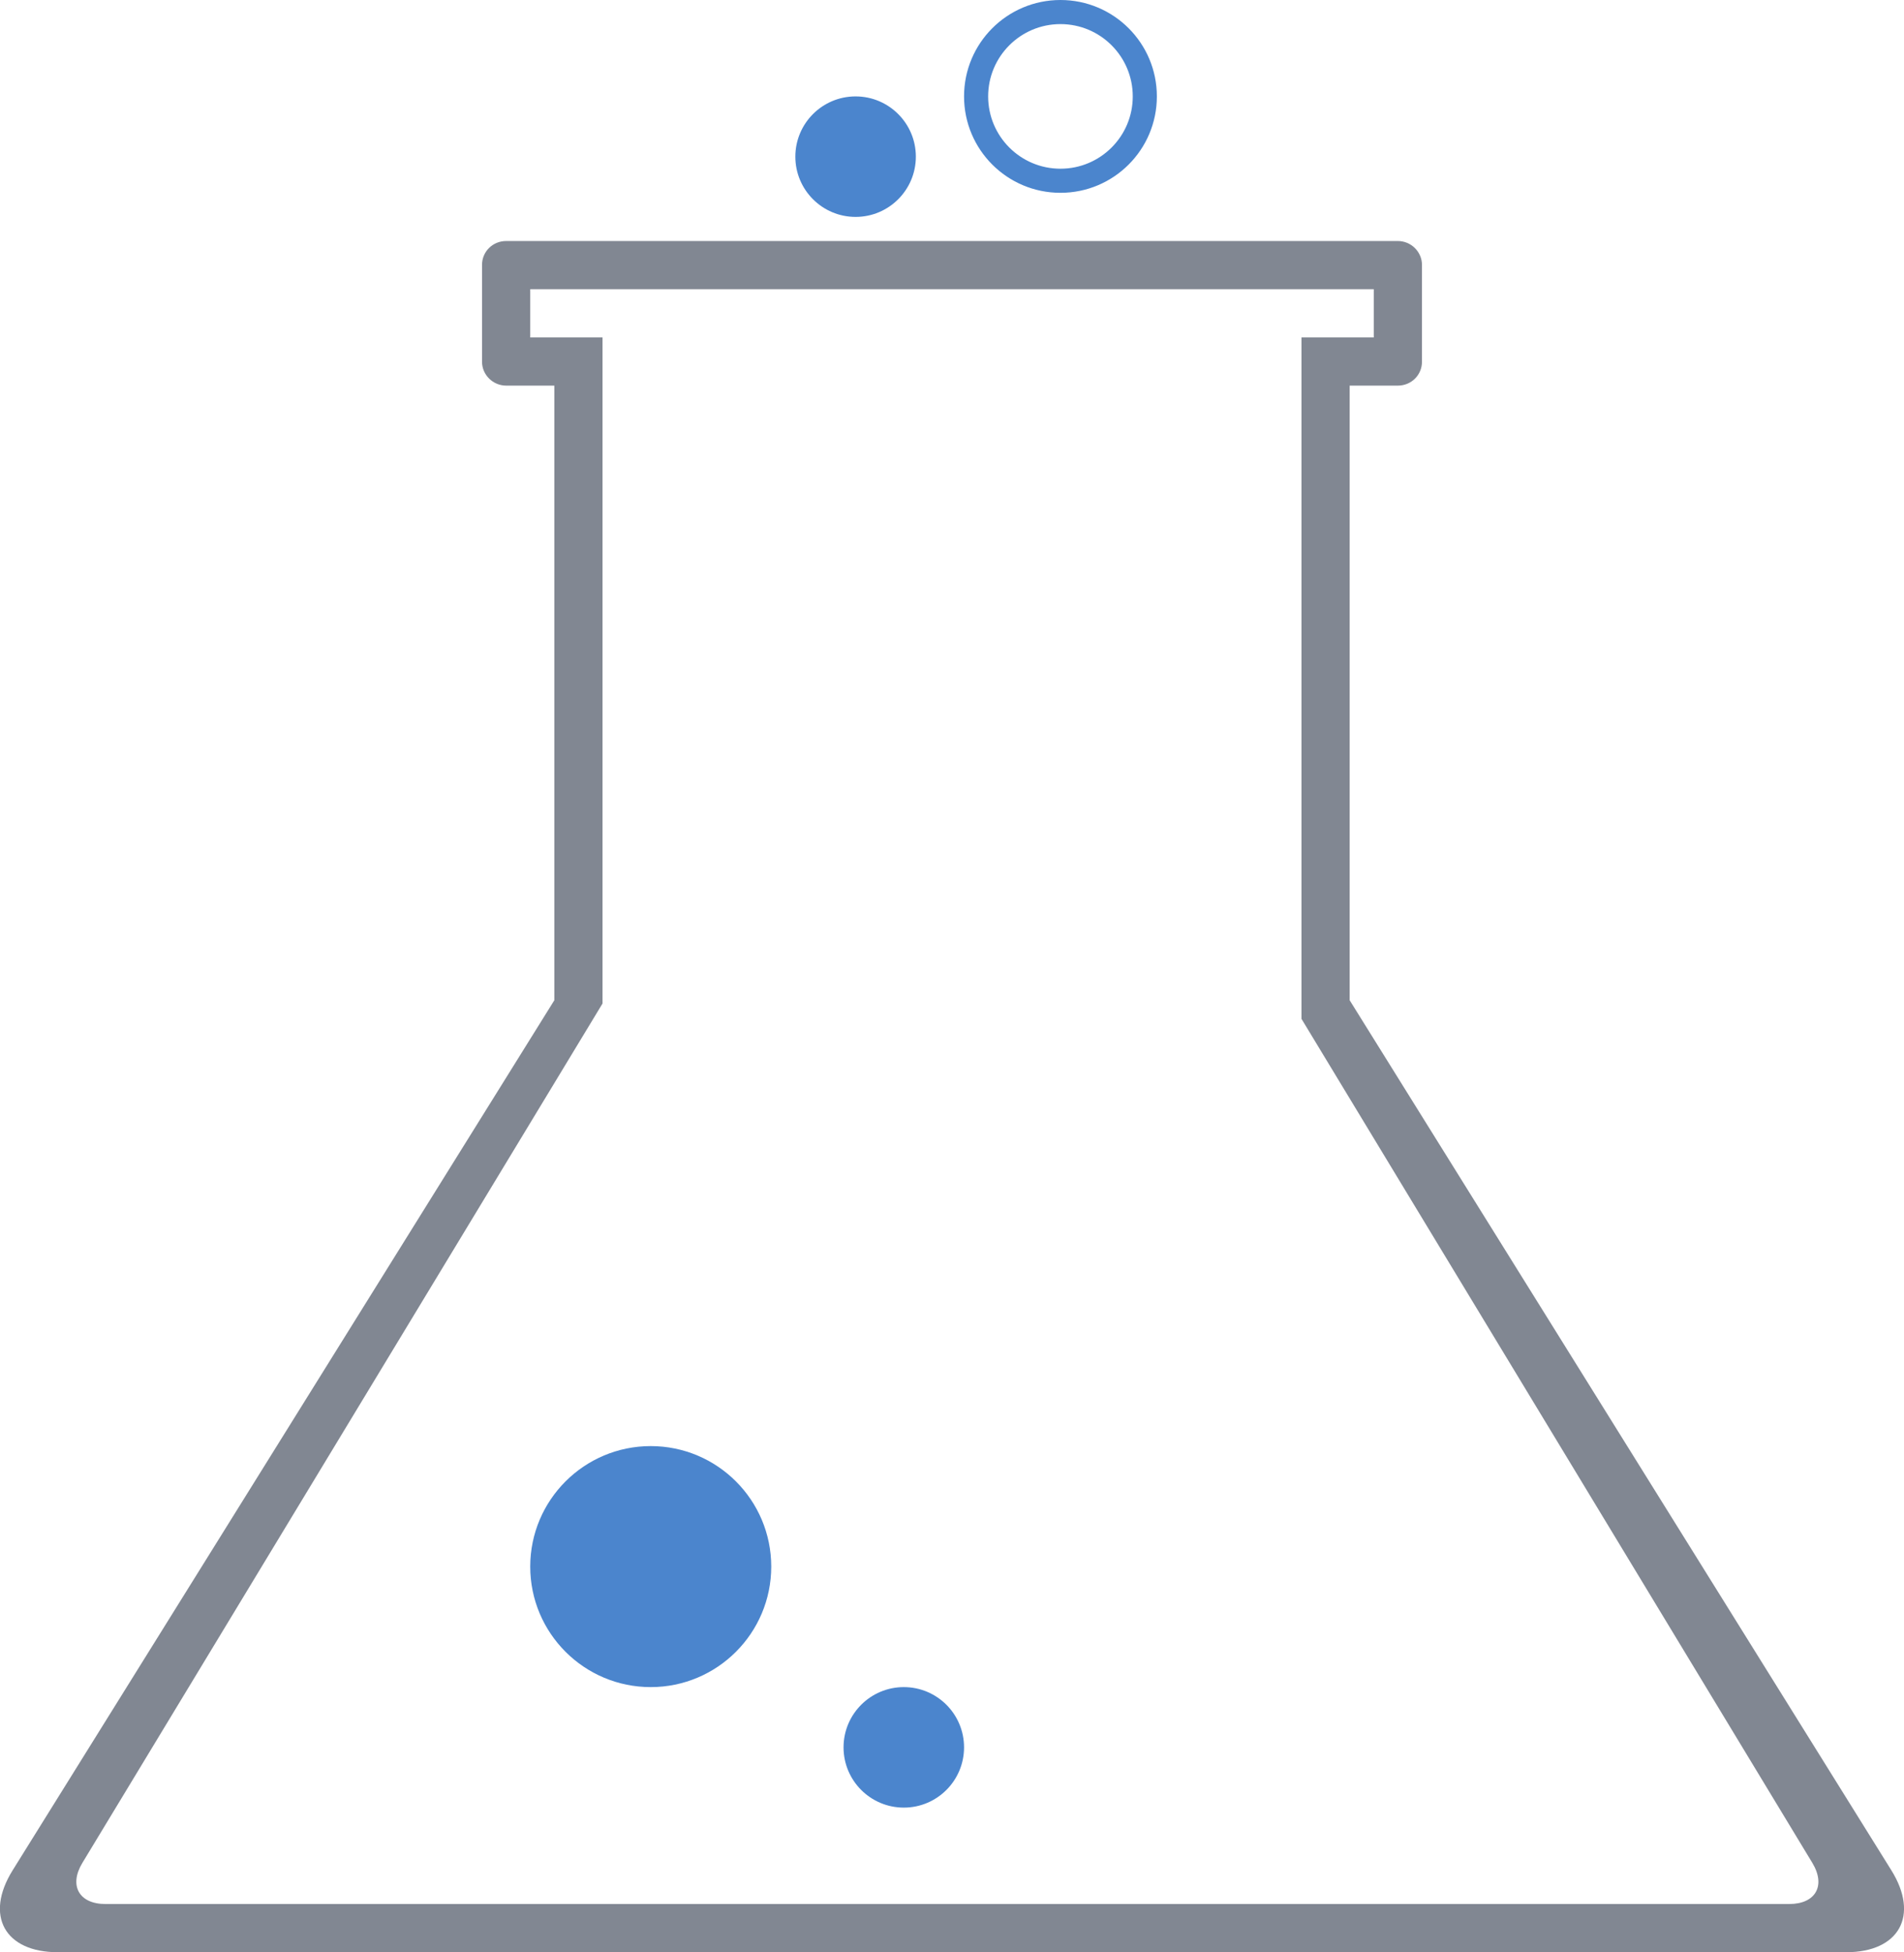
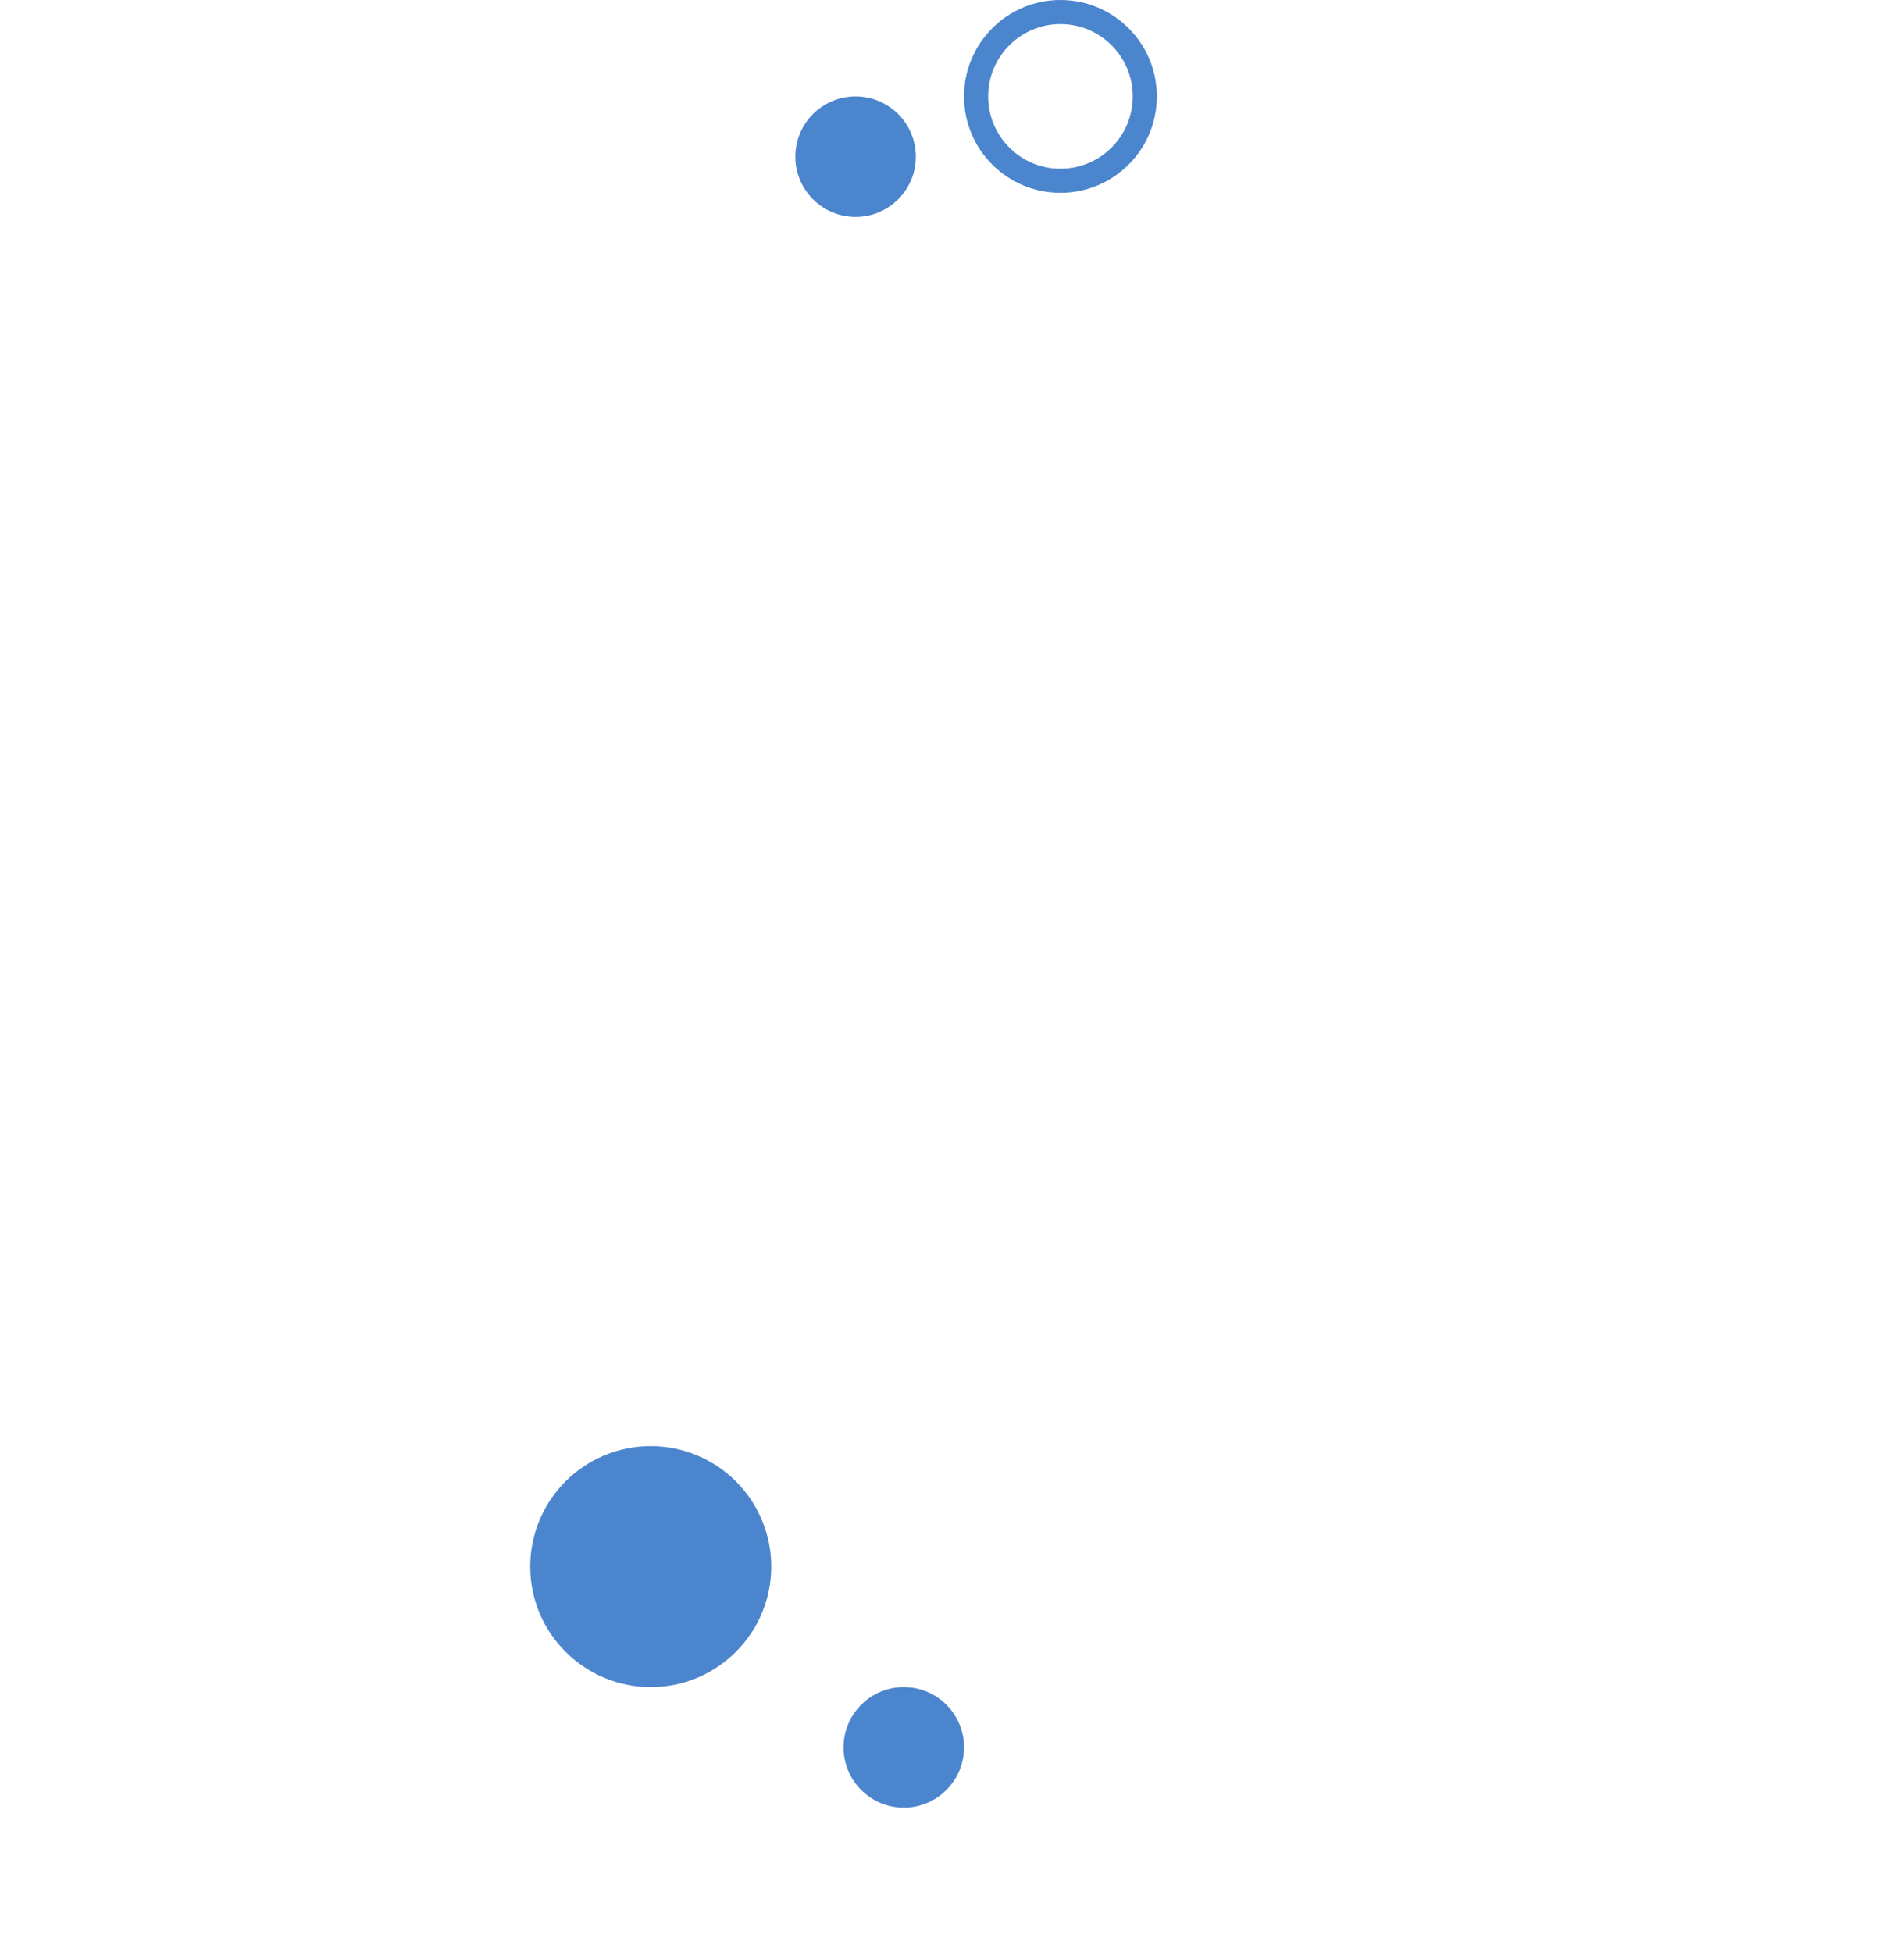
<svg xmlns="http://www.w3.org/2000/svg" viewBox="0 0 79 81">
  <title>ic_higher_performance</title>
  <g fill="none" fill-rule="evenodd">
-     <path d="M23 41.502V16h-1.997C20.45 16 20 15.55 20 15.01v-4.02c0-.546.438-.99 1.003-.99h36.994c.554 0 1.003.45 1.003.99v4.02c0 .546-.438.99-1.003.99H56v25.502l22.476 36.1C79.644 79.48 78.798 81 76.6 81H2.4C.196 81-.646 79.482.524 77.602L23 41.502zM25 14v27.636L3.42 77.29c-.57.94-.144 1.71.957 1.71h69.86c1.1 0 1.53-.766.958-1.71L54 42.272V14h3v-2H22v2h3z" fill="#818792" />
    <path d="M27 70c2.76 0 5-2.24 5-5s-2.24-5-5-5-5 2.24-5 5 2.24 5 5 5zm8.5-61C36.88 9 38 7.88 38 6.5S36.88 4 35.5 4 33 5.12 33 6.5 34.12 9 35.5 9zm2 66c1.38 0 2.5-1.12 2.5-2.5S38.88 70 37.5 70 35 71.12 35 72.5s1.12 2.5 2.5 2.5zM44 8c2.21 0 4-1.79 4-4s-1.79-4-4-4-4 1.79-4 4 1.79 4 4 4zm0-1c1.657 0 3-1.343 3-3s-1.343-3-3-3-3 1.343-3 3 1.343 3 3 3z" fill="#4b85cd" />
  </g>
</svg>